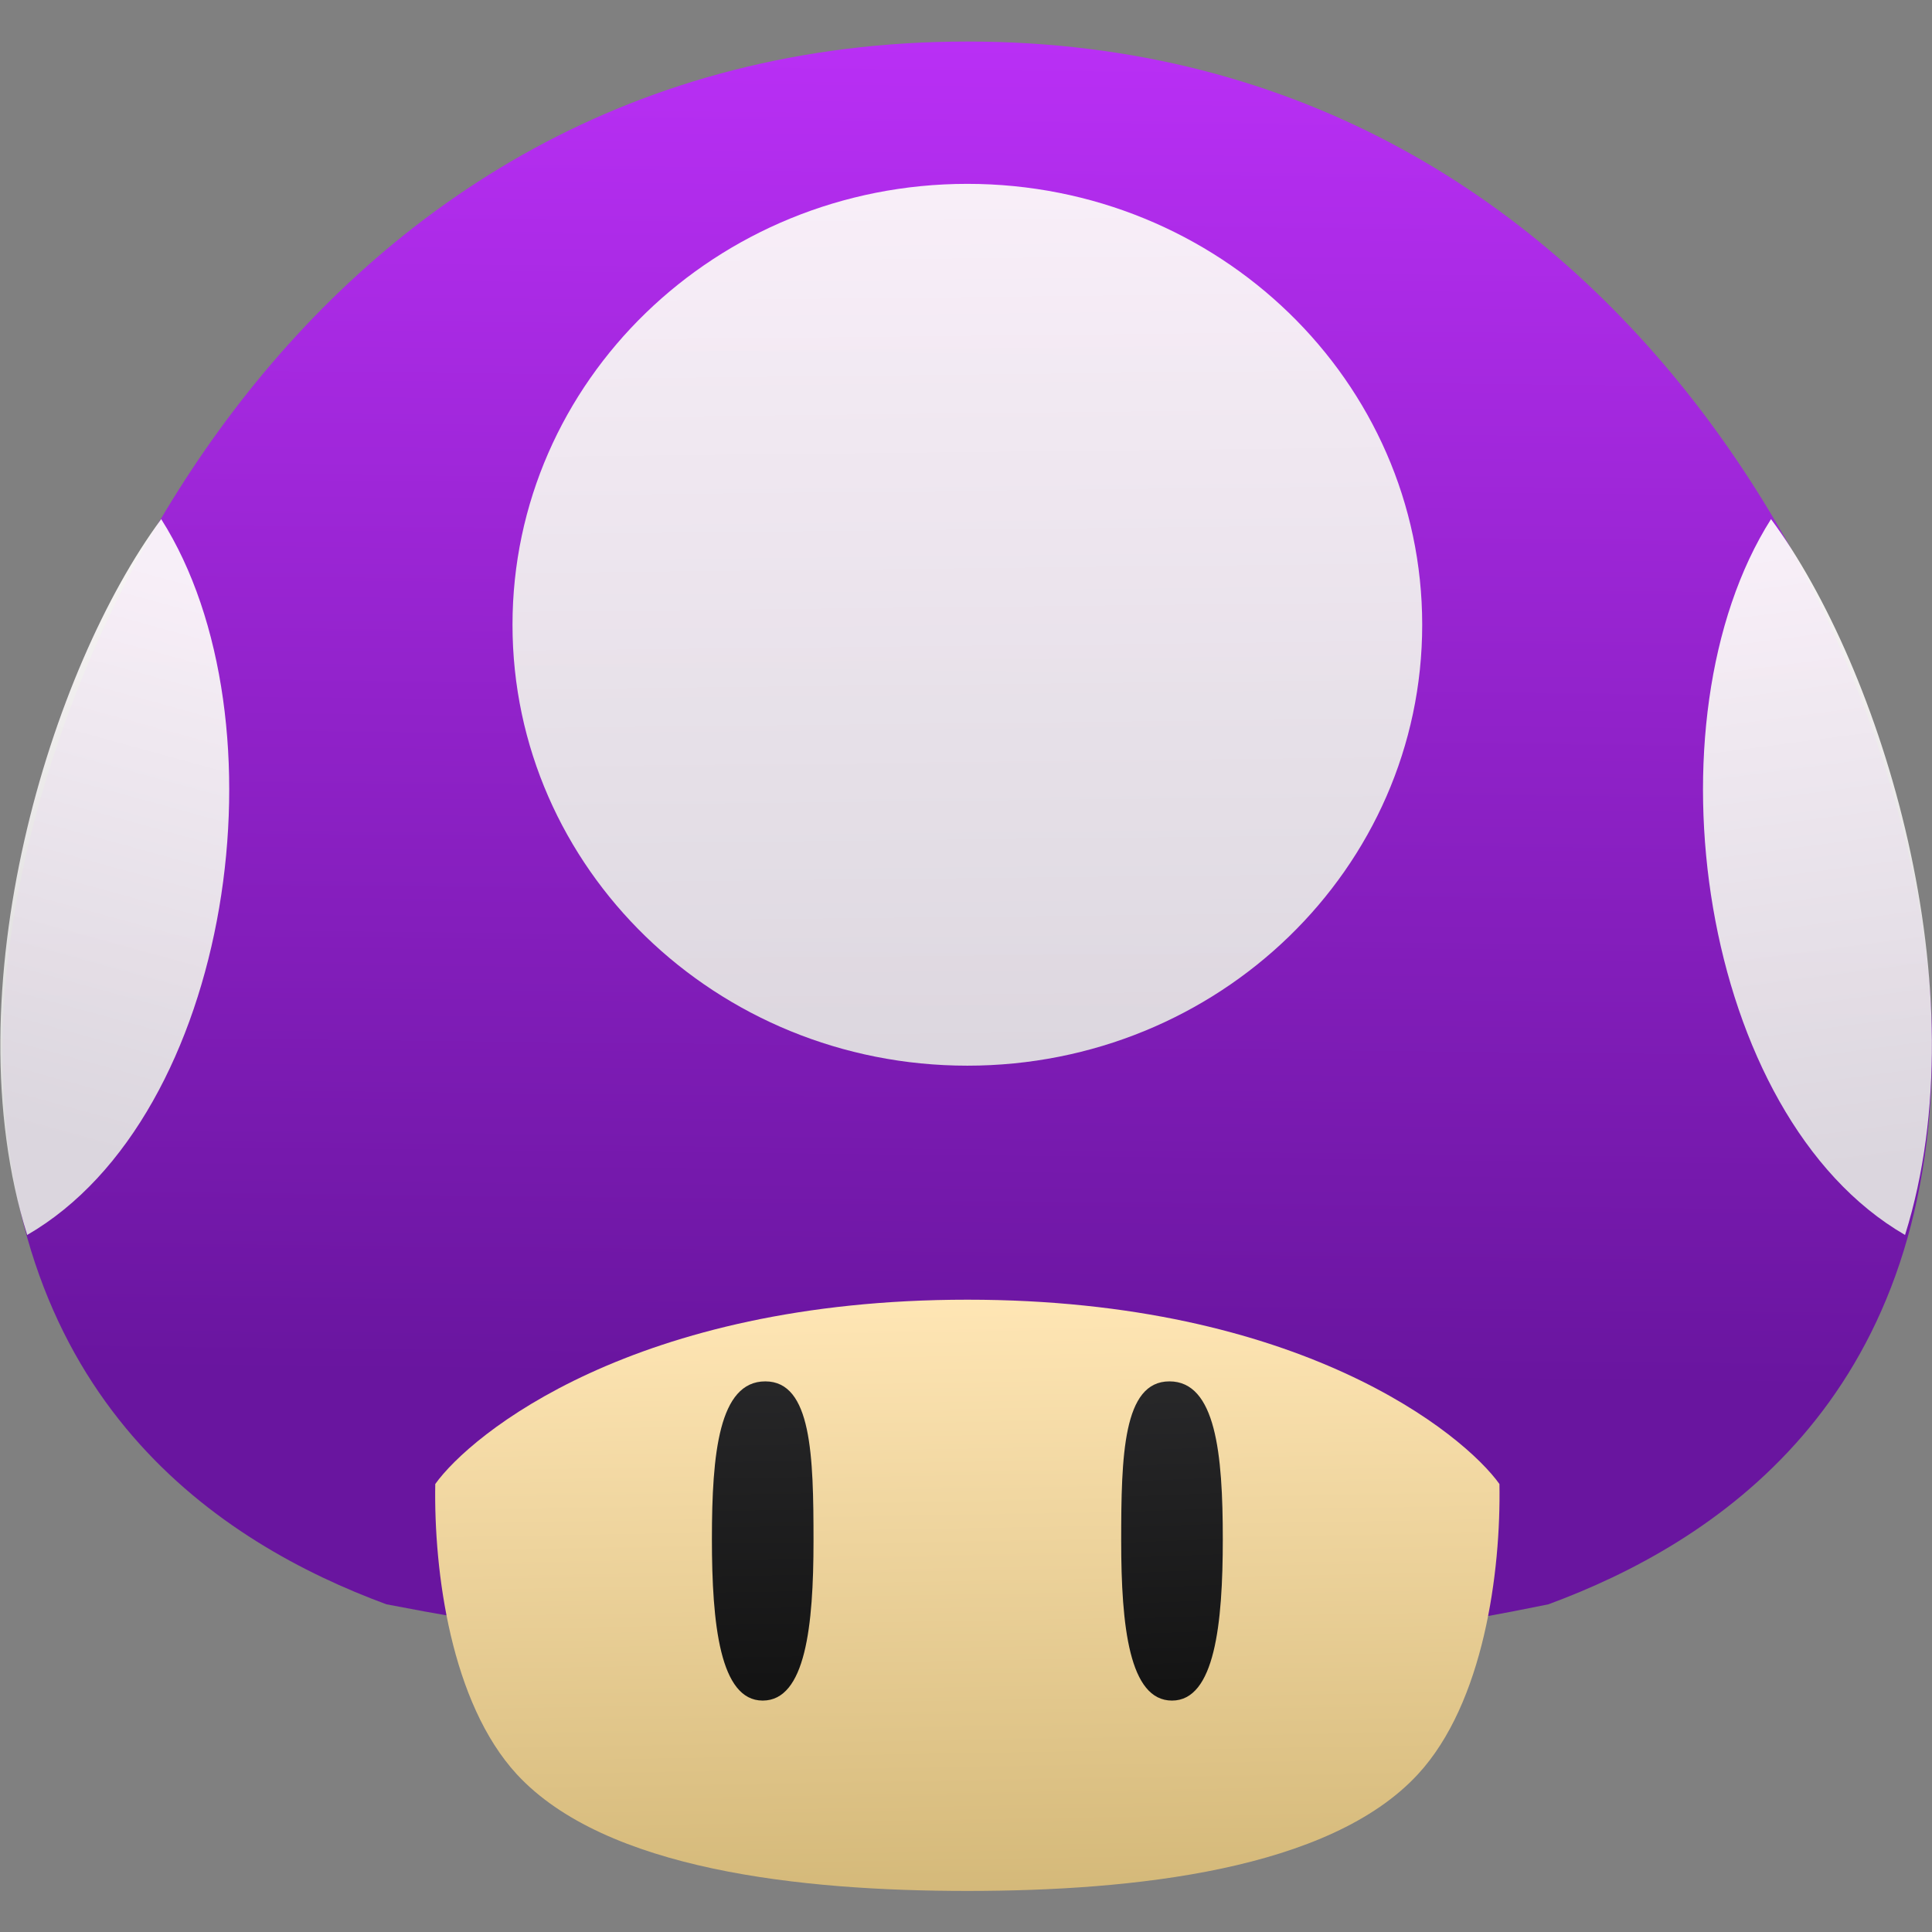
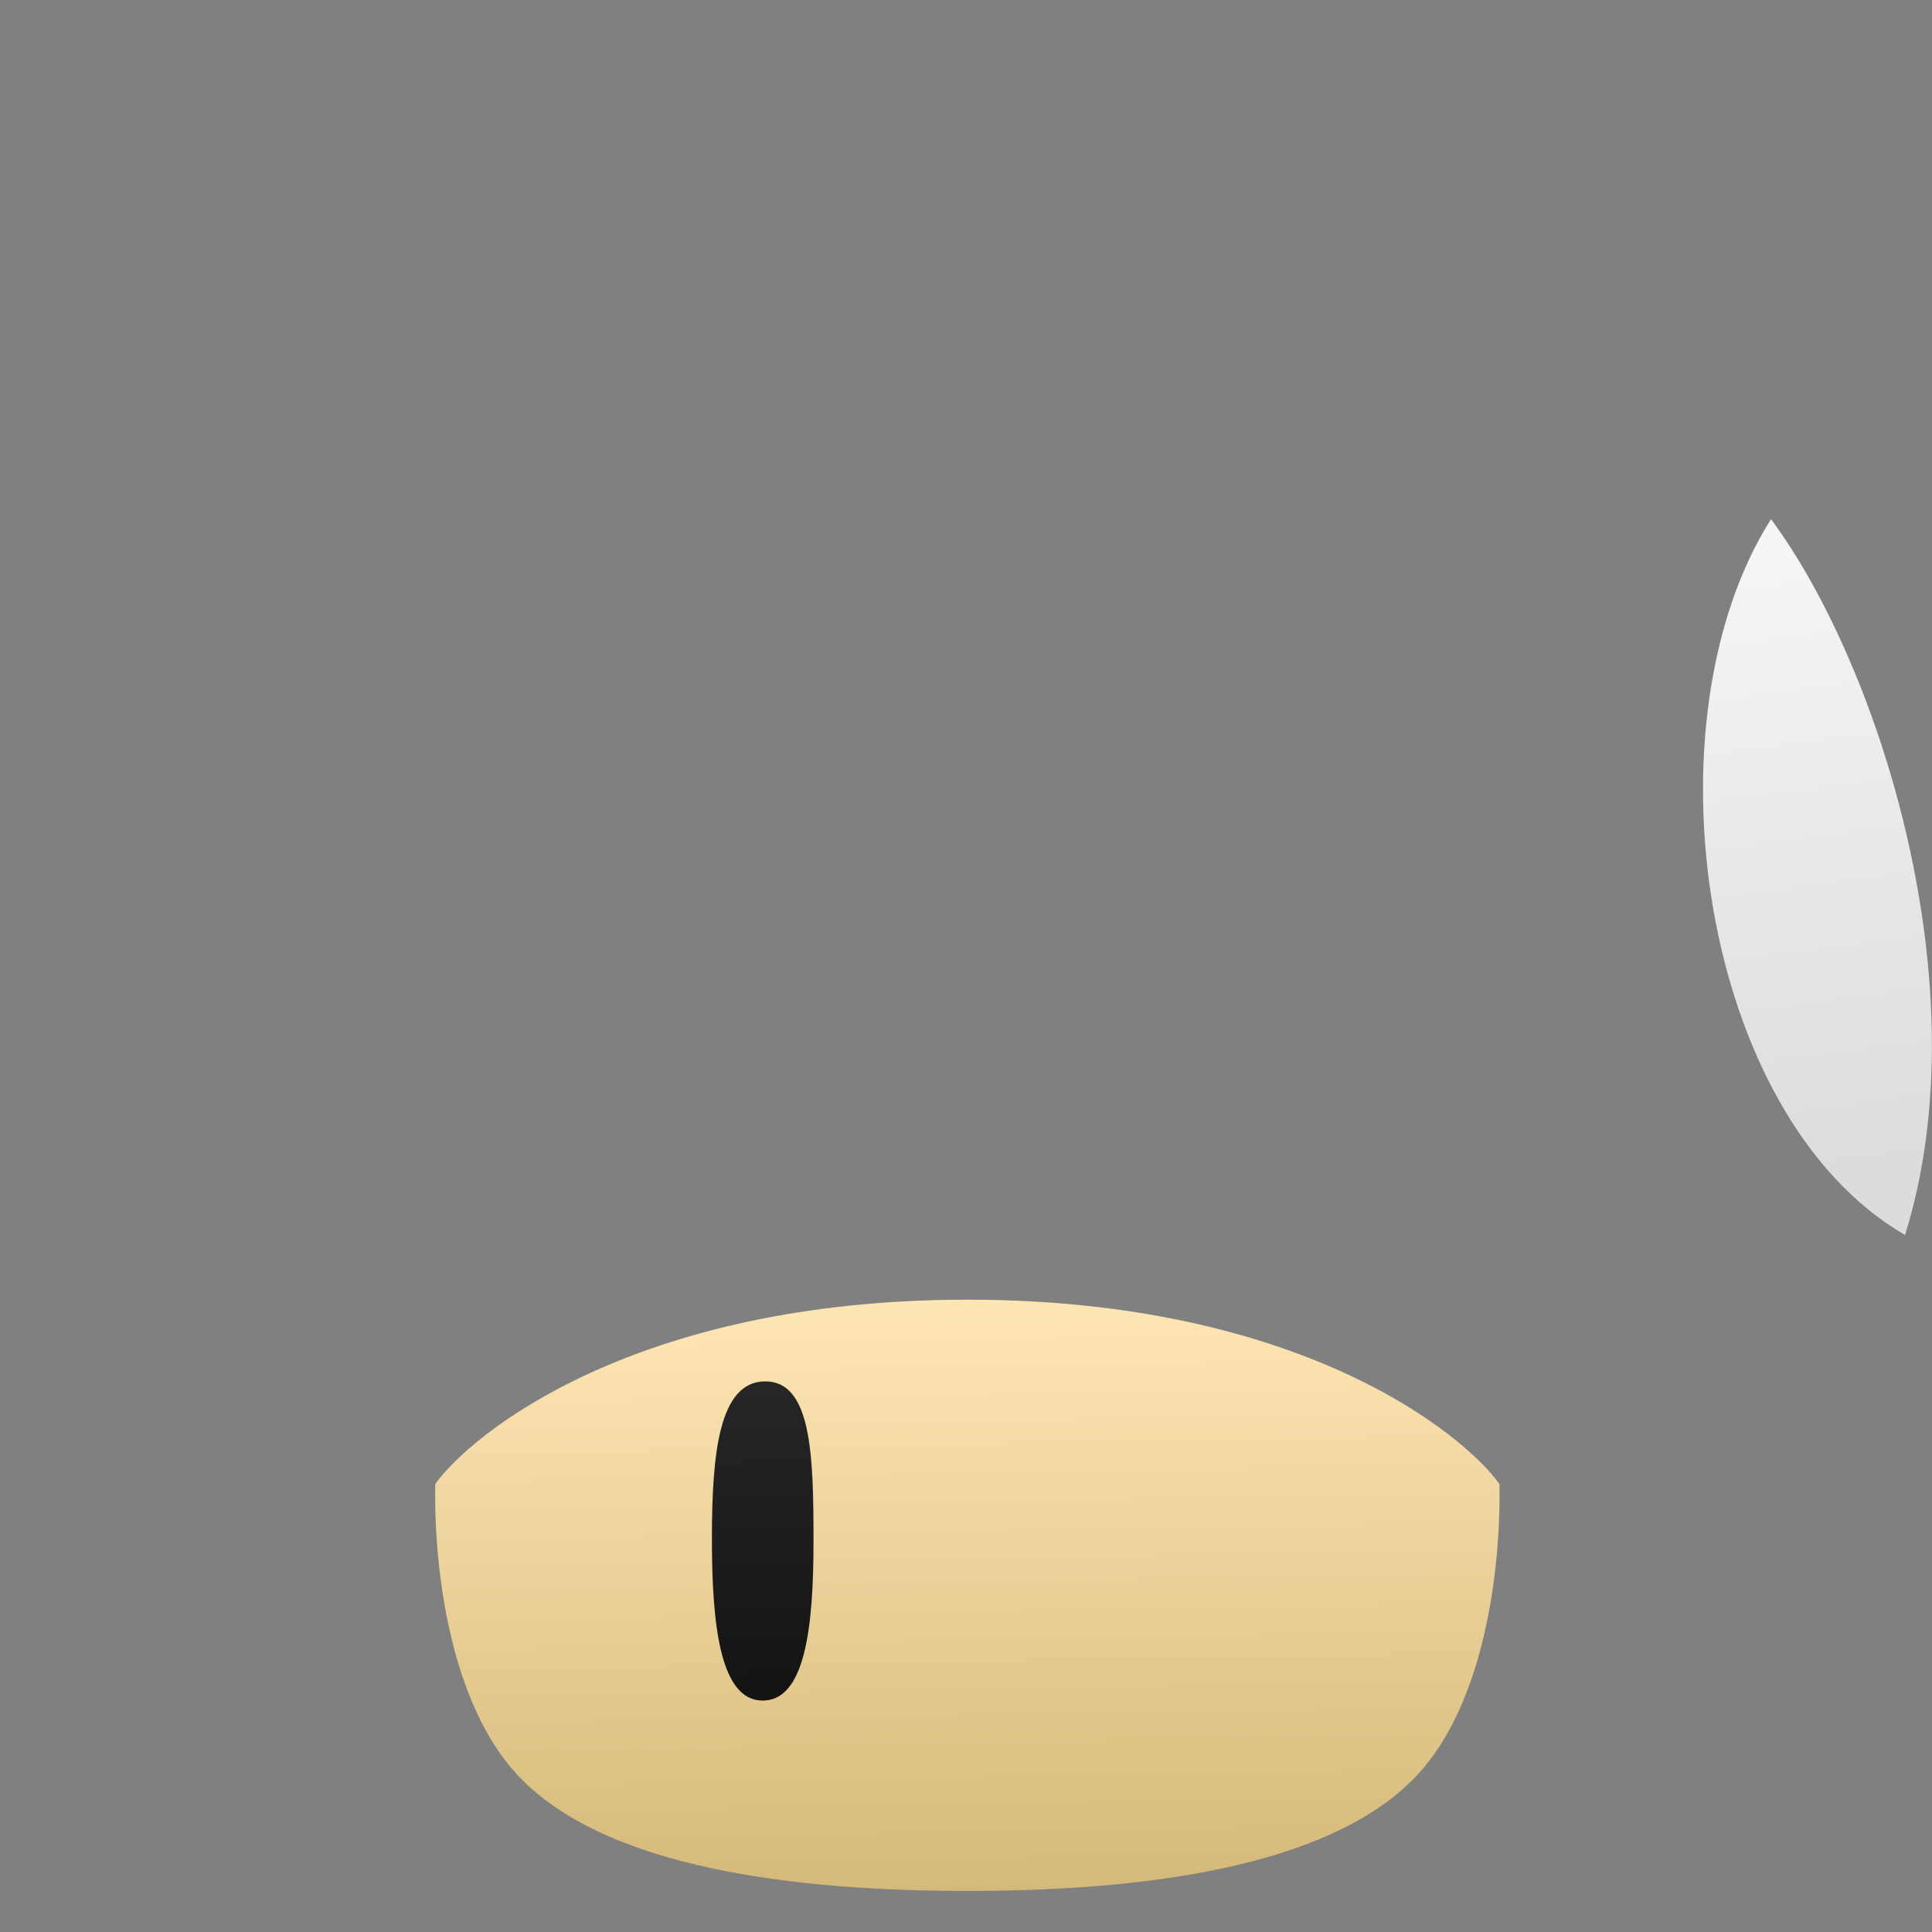
<svg xmlns="http://www.w3.org/2000/svg" xmlns:xlink="http://www.w3.org/1999/xlink" viewBox="0 0 48 48">
  <rect x="0" y="0" width="48" height="48" fill="#808080" stroke="none" />
  <defs>
    <linearGradient id="8" x1="-42.74" y1="20.17" x2="-42.945" y2="8.222" gradientUnits="userSpaceOnUse">
      <stop stop-color="#ceb270" />
      <stop offset="1" stop-color="#ffe6b5" />
    </linearGradient>
    <linearGradient xlink:href="#6" id="5" x1="-46.35" y1="14.902" x2="-46.46" y2="7.834" gradientUnits="userSpaceOnUse" />
    <linearGradient xlink:href="#6" id="7" x1="-39.02" y1="14.978" x2="-39.27" y2="8.351" gradientUnits="userSpaceOnUse" />
    <linearGradient id="6">
      <stop stop-color="#141414" />
      <stop offset="1" stop-color="#2d2d2f" />
    </linearGradient>
    <linearGradient xlink:href="#1" id="4" x1="-58.804" y1="5.511" x2="-56.15" y2="-4.15" gradientUnits="userSpaceOnUse" />
    <linearGradient id="3" x1="-43.715" y1="9.663" x2="-43.47" y2="-13.524" gradientUnits="userSpaceOnUse">
      <stop stop-color="#69159f" />
      <stop offset="1" stop-color="#b92ff5" />
    </linearGradient>
    <linearGradient xlink:href="#1" id="0" x1="-26.599" y1="6.02" x2="-28.01" y2="-4.658" gradientUnits="userSpaceOnUse" />
    <linearGradient xlink:href="#1" id="2" x1="-43.3" y1="4.793" x2="-43.474" y2="-11.173" gradientUnits="userSpaceOnUse" />
    <linearGradient id="1">
      <stop stop-color="#e0e0e0" />
      <stop offset="1" stop-color="#fcf9f9" />
    </linearGradient>
  </defs>
  <g transform="matrix(1.431 0 0 1.431 85.03 20.452)" enable-background="new">
-     <path d="m-52.71 13.562c-2.869-1.059-6.665-3.506-6.665-9.678 0-6.173 5.104-17.455 16.751-17.455 11.647 0 16.751 11.282 16.751 17.455 0 6.173-3.796 8.62-6.665 9.678-6.821 1.4-13.223 1.344-20.17 0" fill="url(#3)" />
    <path d="m-42.625 18.538c2.886 0 6.287-.363 7.822-2.025 1.143-1.237 1.443-3.511 1.416-5.04-.618-.865-3.453-3.2-9.238-3.2-5.784 0-8.62 2.335-9.238 3.2-.027 1.525.273 3.798 1.416 5.04 1.535 1.662 4.936 2.025 7.822 2.025" fill="url(#8)" />
    <path d="m-47.06 12.426c0 1.481.14 2.807.882 2.807.742 0 .882-1.29.882-2.771 0-1.481-.032-2.771-.837-2.771-.805 0-.927 1.254-.927 2.735" fill="url(#5)" />
-     <path d="m-38.19 12.426c0 1.481-.14 2.807-.882 2.807-.742 0-.882-1.29-.882-2.771 0-1.481.032-2.771.837-2.771.805 0 .927 1.254.927 2.735" fill="url(#7)" />
-     <path d="m-42.625-11.1c-4.361 0-7.897 3.427-7.897 7.655 0 4.228 3.535 7.655 7.897 7.655 4.361 0 7.897-3.427 7.897-7.655 0-4.228-3.535-7.655-7.897-7.655" opacity=".95" fill="url(#2)" />
    <g fill-rule="evenodd">
-       <path d="m-58.948 7.149c3.571-2.066 4.542-8.938 2.327-12.428-1.909 2.578-3.657 8.179-2.327 12.428" opacity=".95" fill="url(#4)" />
      <path d="m-26.345 7.149c-3.571-2.066-4.542-8.938-2.327-12.428 1.909 2.578 3.657 8.179 2.327 12.428" opacity=".95" fill="url(#0)" />
    </g>
  </g>
</svg>